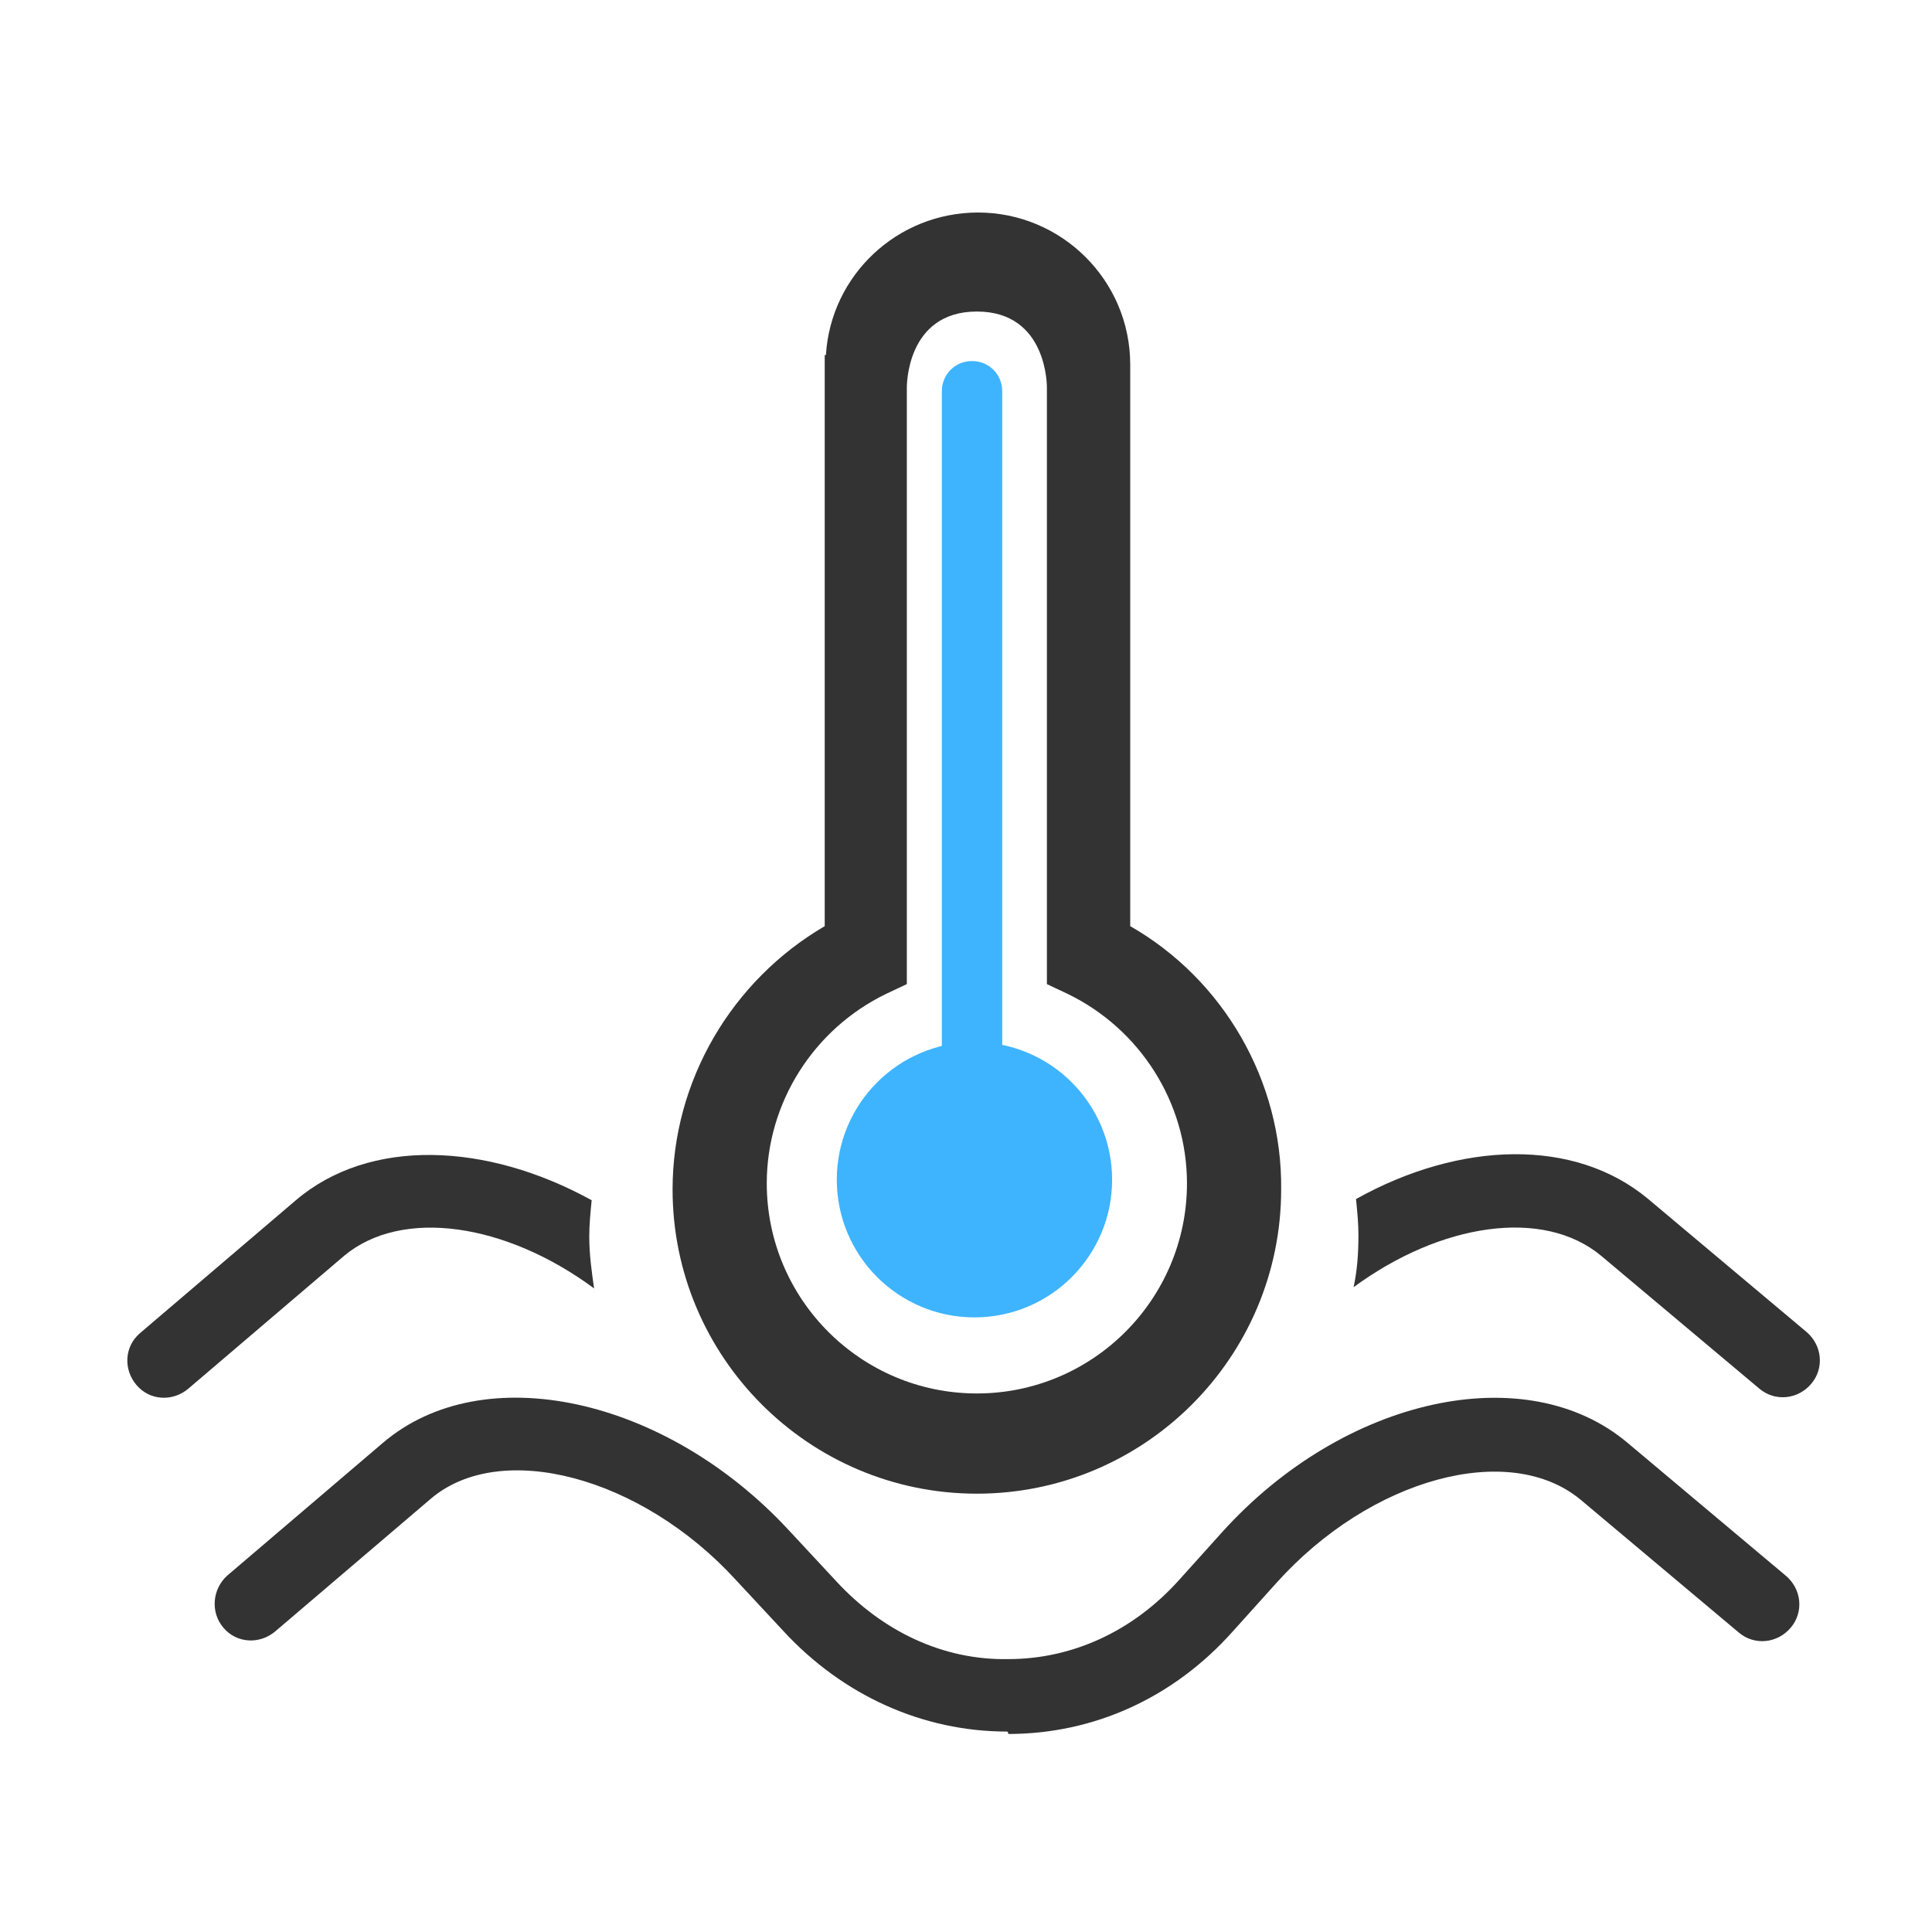
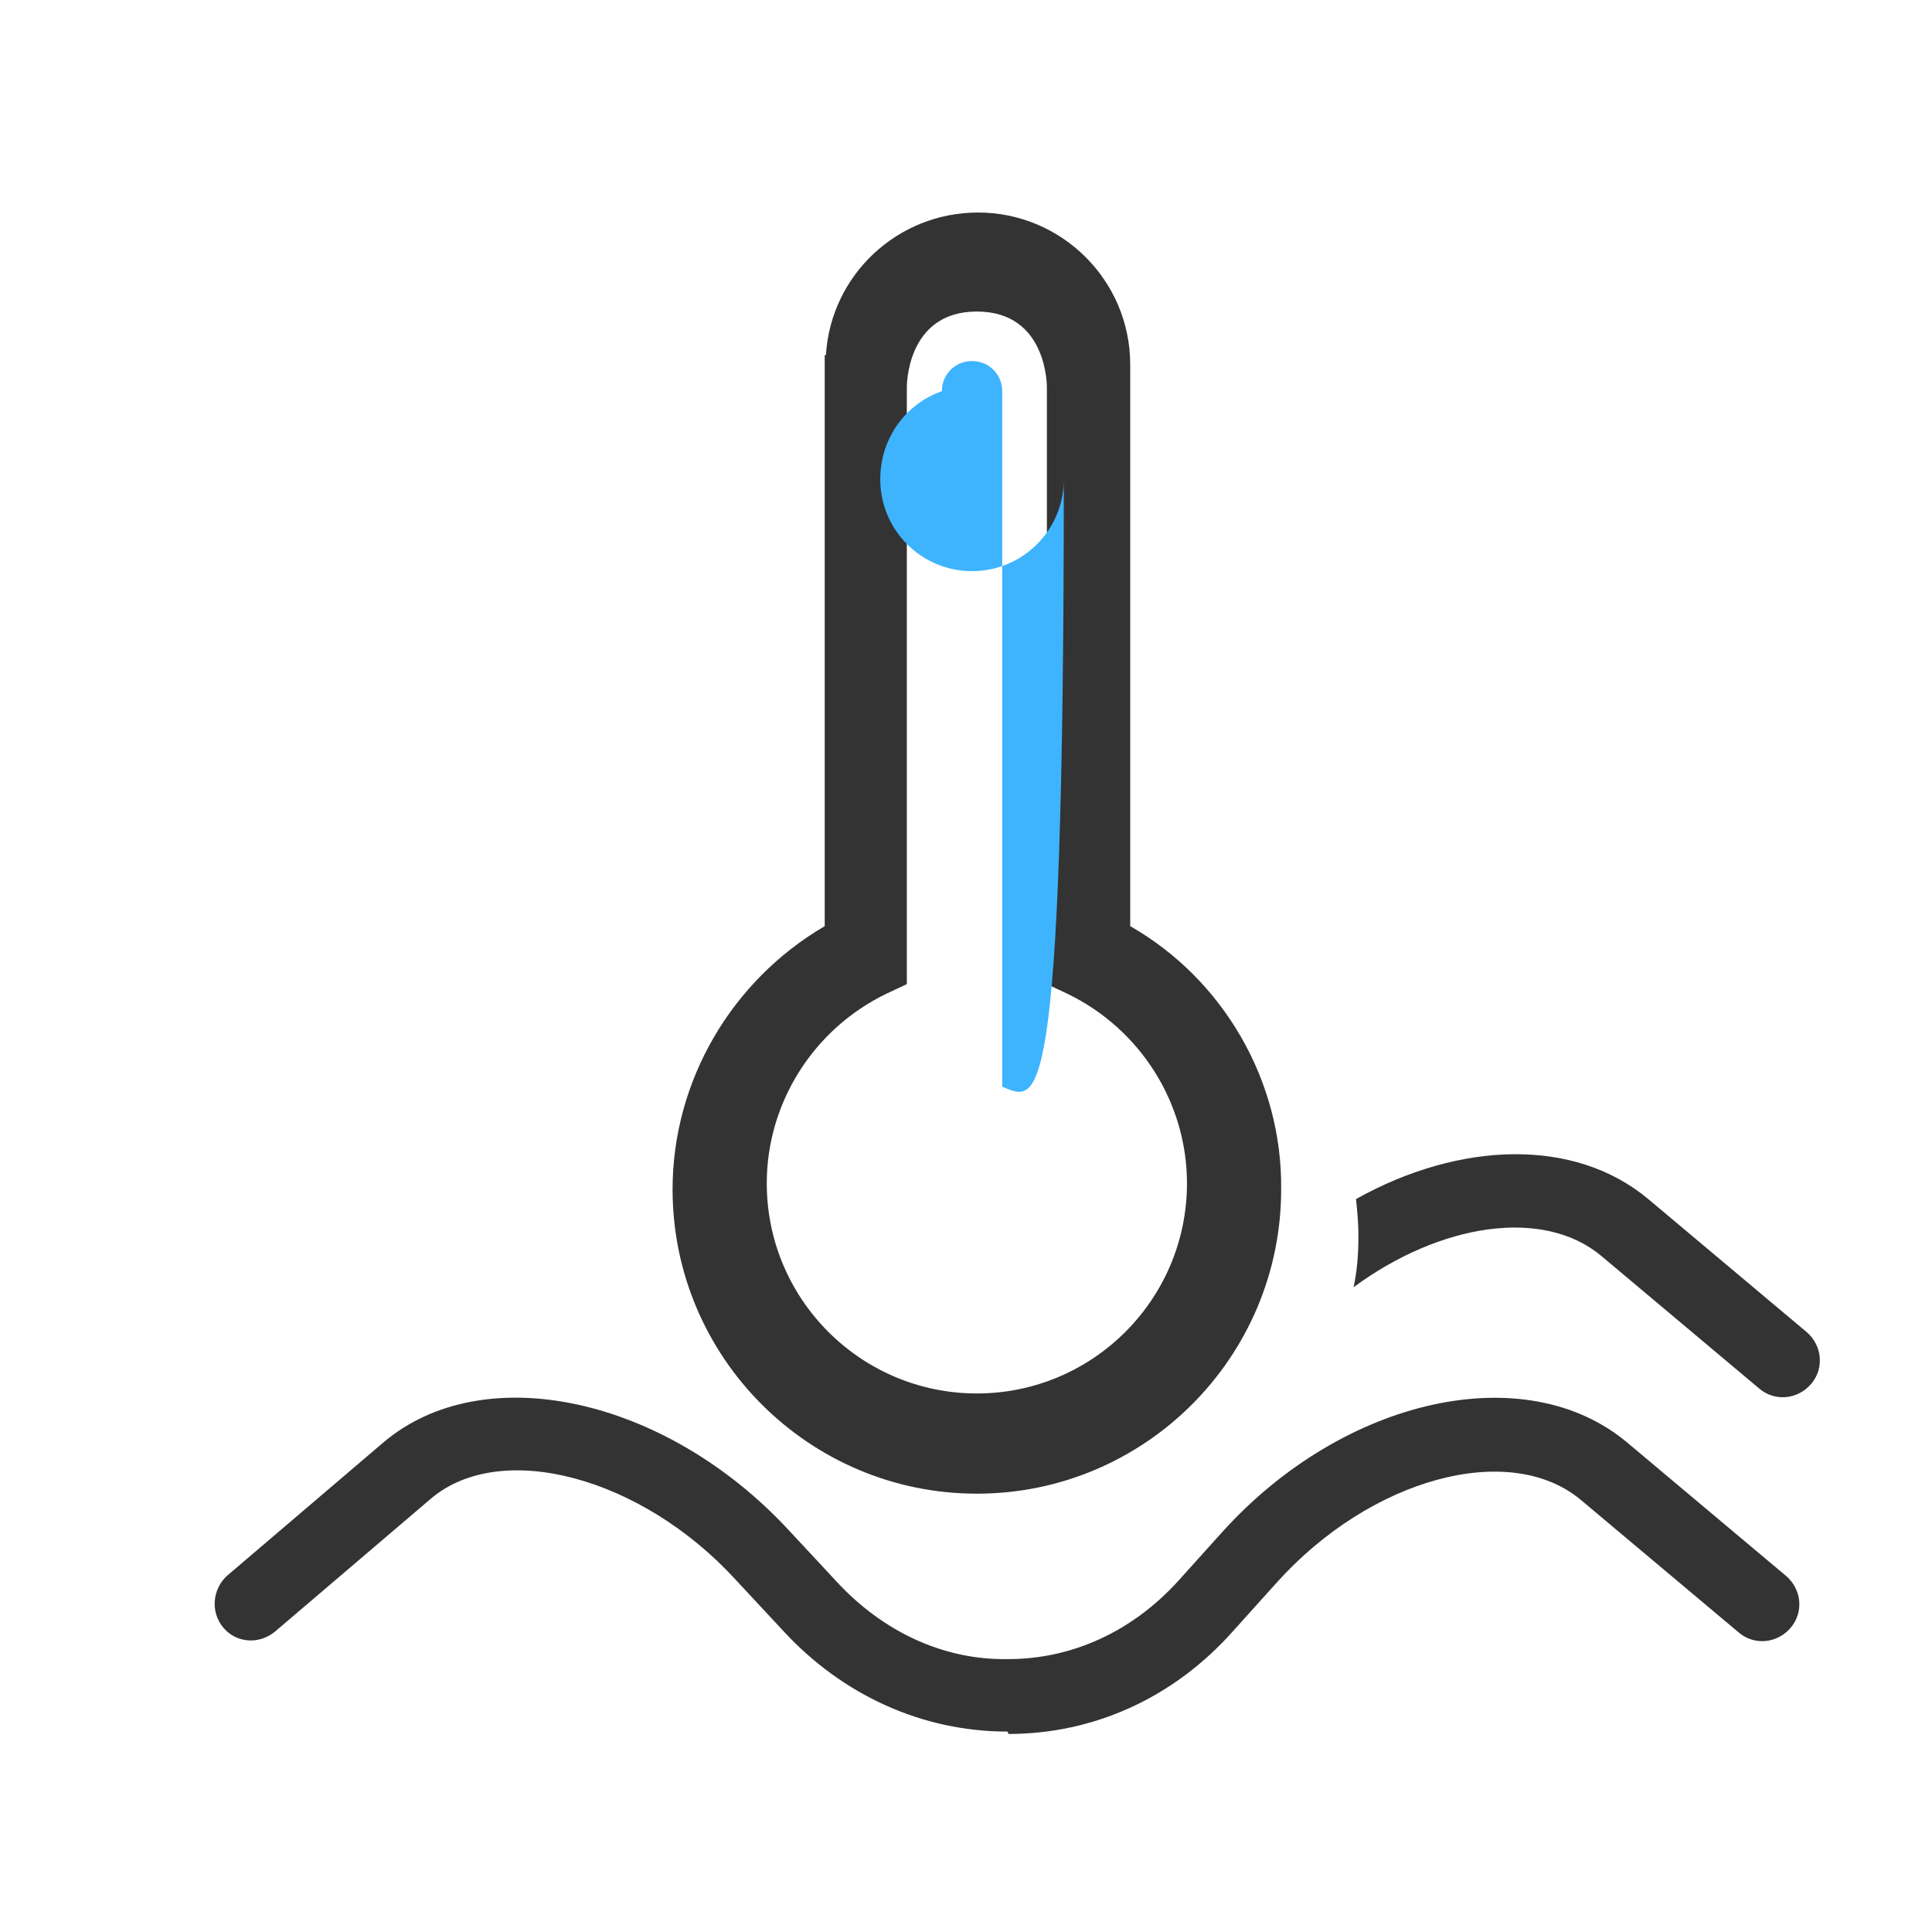
<svg xmlns="http://www.w3.org/2000/svg" version="1.0" id="图层_1" x="0px" y="0px" viewBox="0 0 160 160" enable-background="new 0 0 160 160" xml:space="preserve">
  <path fill-rule="evenodd" clip-rule="evenodd" fill="#333333" d="M83.4,143.4c-7,0-13.6-3-18.5-8.3l-4-4.3  c-7.8-8.5-19.4-11.6-25.2-6.7l-12.9,11c-1.3,1.1-3.2,1-4.3-0.3c-1.1-1.3-0.9-3.2,0.3-4.3l12.9-11c8.3-7.1,23.4-3.8,33.6,7.2l4,4.3  c3.8,4.1,8.8,6.5,14.2,6.4c5.3,0,10.3-2.3,14.1-6.5l3.6-4c10.1-11.2,25.2-14.5,33.6-7.4l13.1,11c1.3,1.1,1.5,3,0.4,4.3  c-1.1,1.3-3,1.5-4.3,0.4l-13.1-11c-5.9-4.9-17.4-1.8-25.2,6.9l-3.6,4c-4.9,5.5-11.5,8.5-18.6,8.5C83.5,143.4,83.4,143.4,83.4,143.4  L83.4,143.4z" />
-   <path fill-rule="evenodd" clip-rule="evenodd" fill="#333333" d="M48.8,102.4c0-1,0.1-2,0.2-3c-8.7-4.8-18.4-5.2-24.5,0l-12.9,11  c-1.3,1.1-1.4,3-0.3,4.3c1.1,1.3,3,1.4,4.3,0.3l12.9-11c4.8-4,13.4-2.7,20.7,2.7C49,105.3,48.8,103.9,48.8,102.4L48.8,102.4  L48.8,102.4z" />
  <path fill-rule="evenodd" clip-rule="evenodd" fill="#333333" d="M149.6,110.3l-13.1-11c-6.1-5.1-15.6-4.8-24.2,0c0.1,1,0.2,2,0.2,3  c0,1.5-0.1,2.9-0.4,4.3c7.2-5.3,15.7-6.6,20.5-2.6l13.1,11c1.3,1.1,3.2,0.9,4.3-0.4C151.1,113.3,150.9,111.4,149.6,110.3  L149.6,110.3L149.6,110.3z" />
  <path fill-rule="evenodd" clip-rule="evenodd" fill="#333333" d="M93.6,76.7V30.2c0-7-5.7-12.6-12.6-12.6c-6.7,0-12.2,5.2-12.6,11.8  h-0.1l0,47.3c-7.7,4.5-12.6,12.8-12.6,21.8c0,13.9,11.3,25.2,25.2,25.2c13.9,0,25.2-11.3,25.2-25.2C106.2,89.5,101.3,81.1,93.6,76.7  z M80.9,115.4c-9.6,0-17.4-7.8-17.4-17.4c0-6.7,3.9-12.8,9.9-15.7l1.7-0.8V32.1c0,0-0.1-6.3,5.8-6.3c5.9,0,5.8,6.3,5.8,6.3v49.4  l1.7,0.8c6,2.9,9.9,9,9.9,15.7C98.3,107.6,90.5,115.4,80.9,115.4z" />
-   <path fill-rule="evenodd" clip-rule="evenodd" fill="#3EB4FF" d="M83,90V32.4c0-1.4-1.1-2.5-2.5-2.5S78,31,78,32.4V90  c-2.9,1-5.1,3.8-5.1,7.3c0,4.2,3.4,7.6,7.6,7.6s7.6-3.4,7.6-7.6C88.1,93.9,85.9,91.1,83,90z" />
-   <circle fill-rule="evenodd" clip-rule="evenodd" fill="#3EB4FF" cx="80.7" cy="97.7" r="11.4" />
+   <path fill-rule="evenodd" clip-rule="evenodd" fill="#3EB4FF" d="M83,90V32.4c0-1.4-1.1-2.5-2.5-2.5S78,31,78,32.4c-2.9,1-5.1,3.8-5.1,7.3c0,4.2,3.4,7.6,7.6,7.6s7.6-3.4,7.6-7.6C88.1,93.9,85.9,91.1,83,90z" />
</svg>